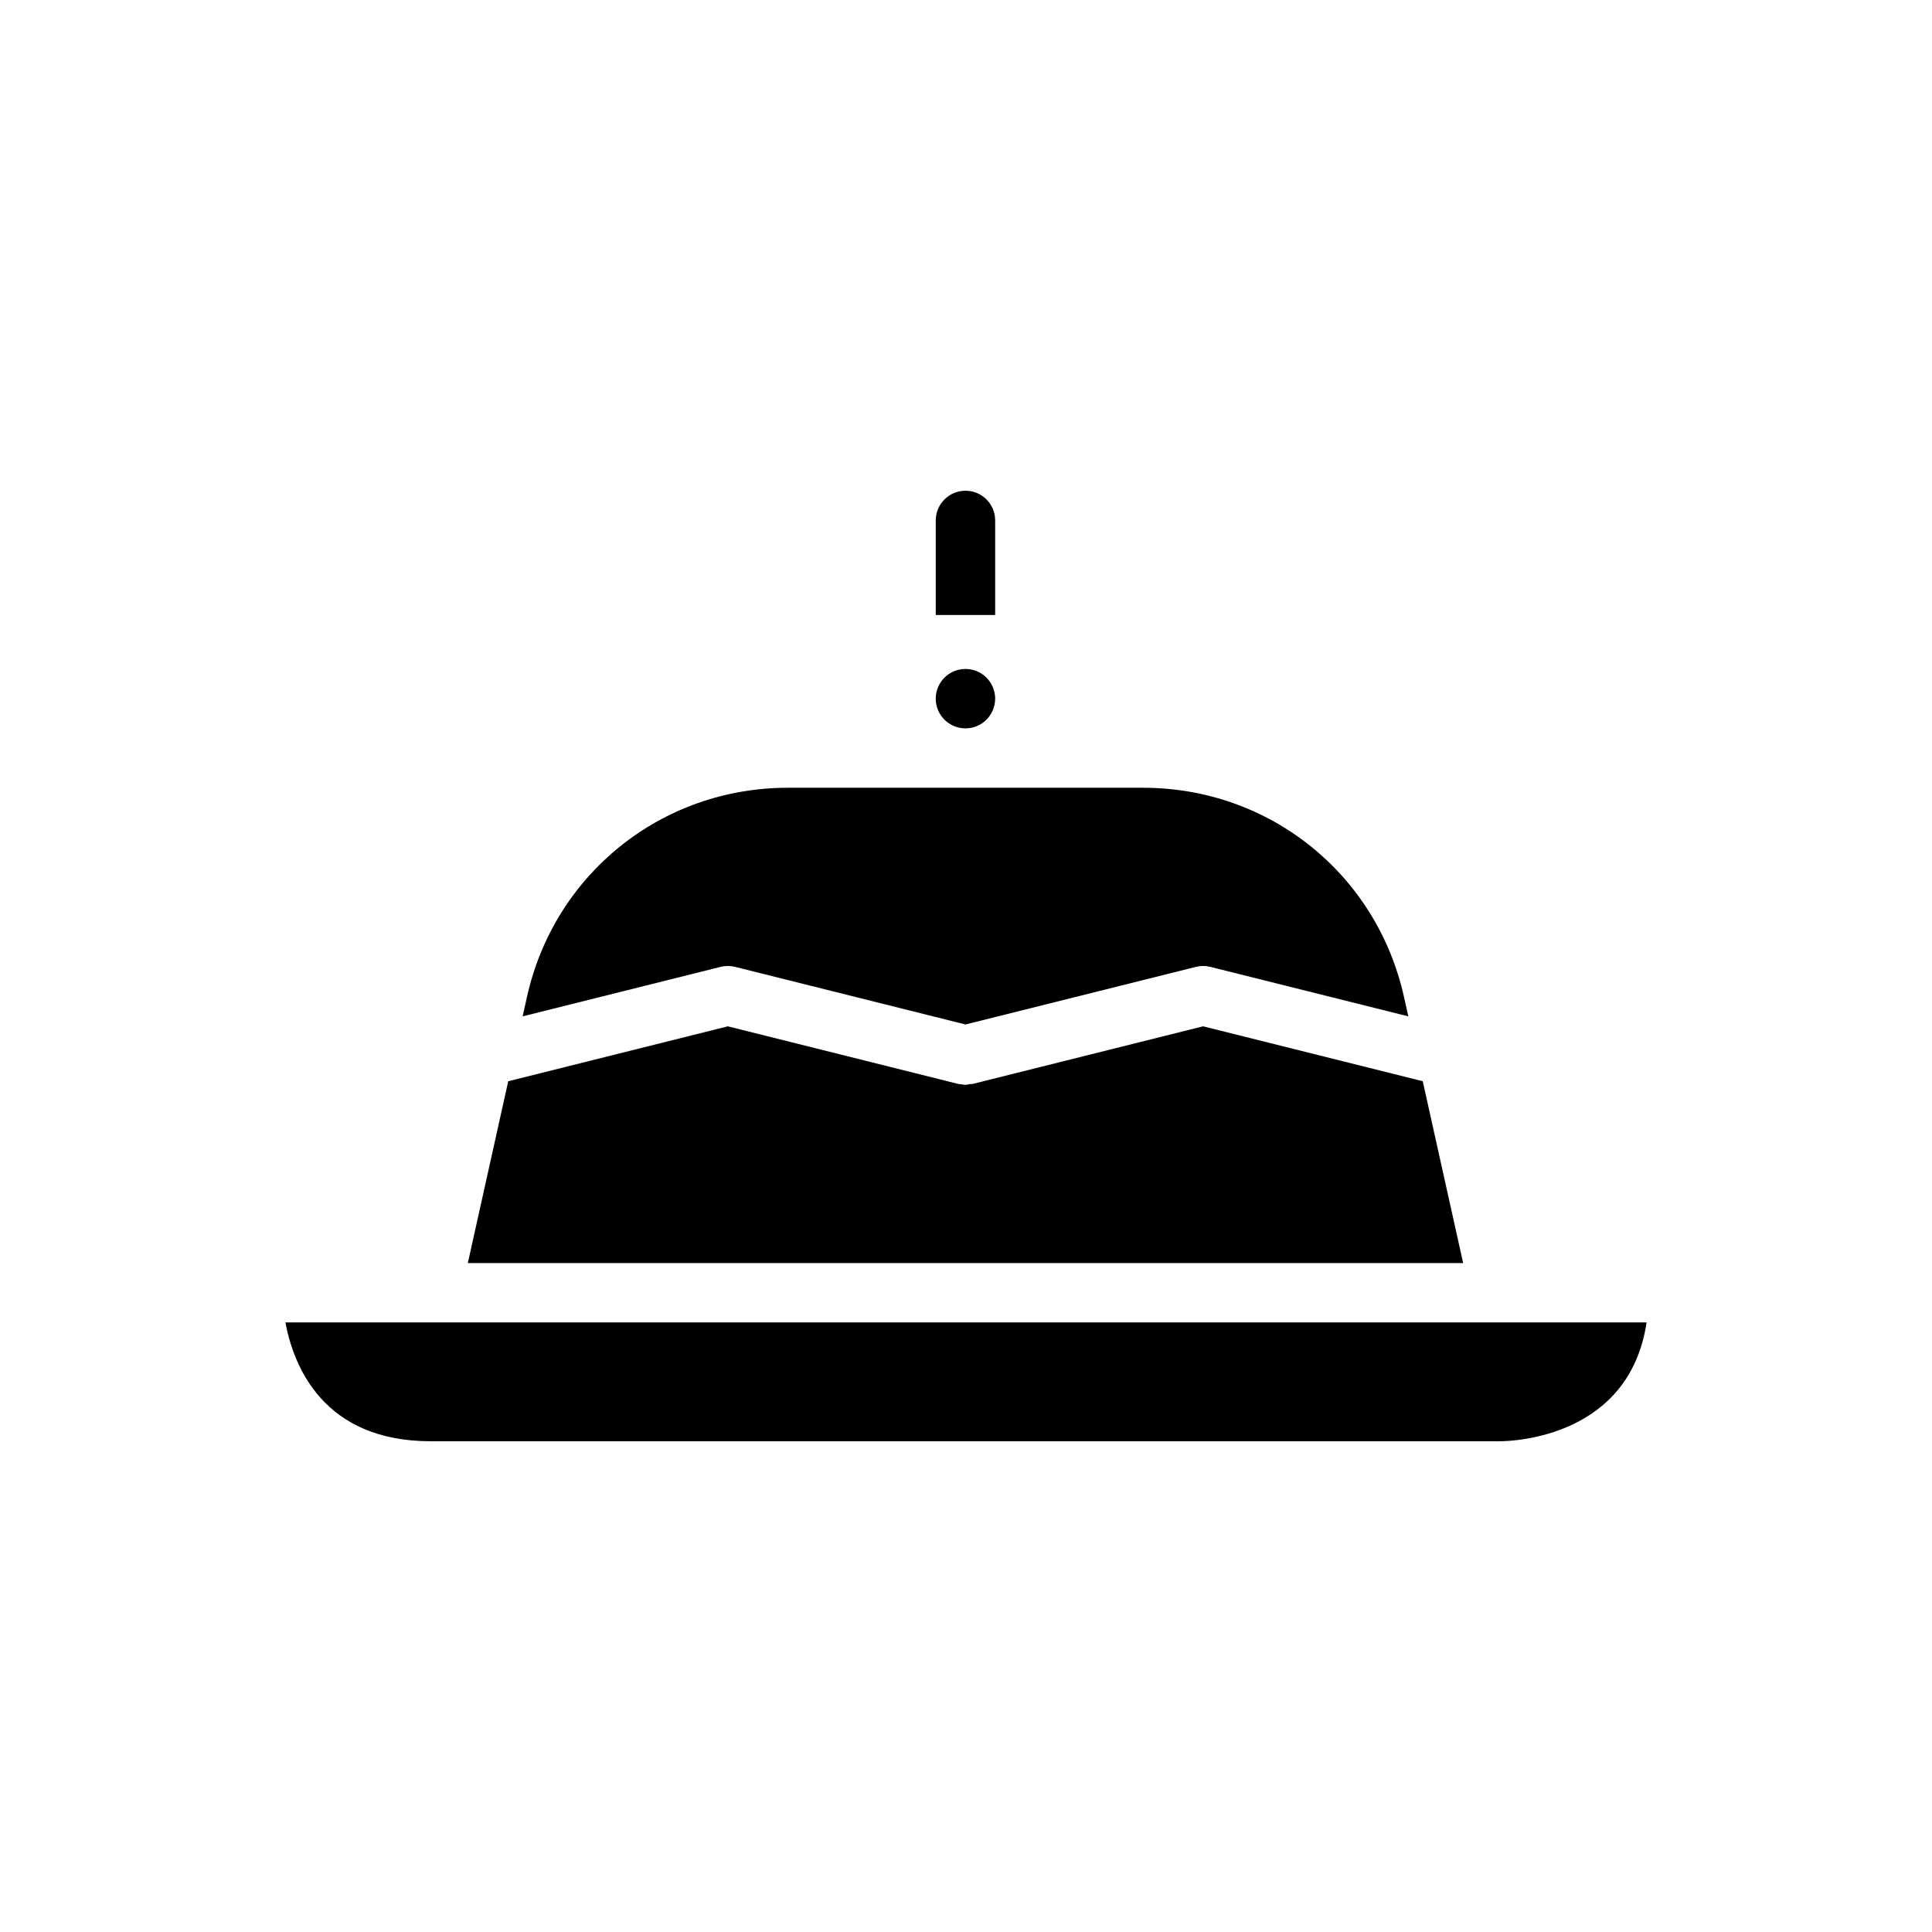
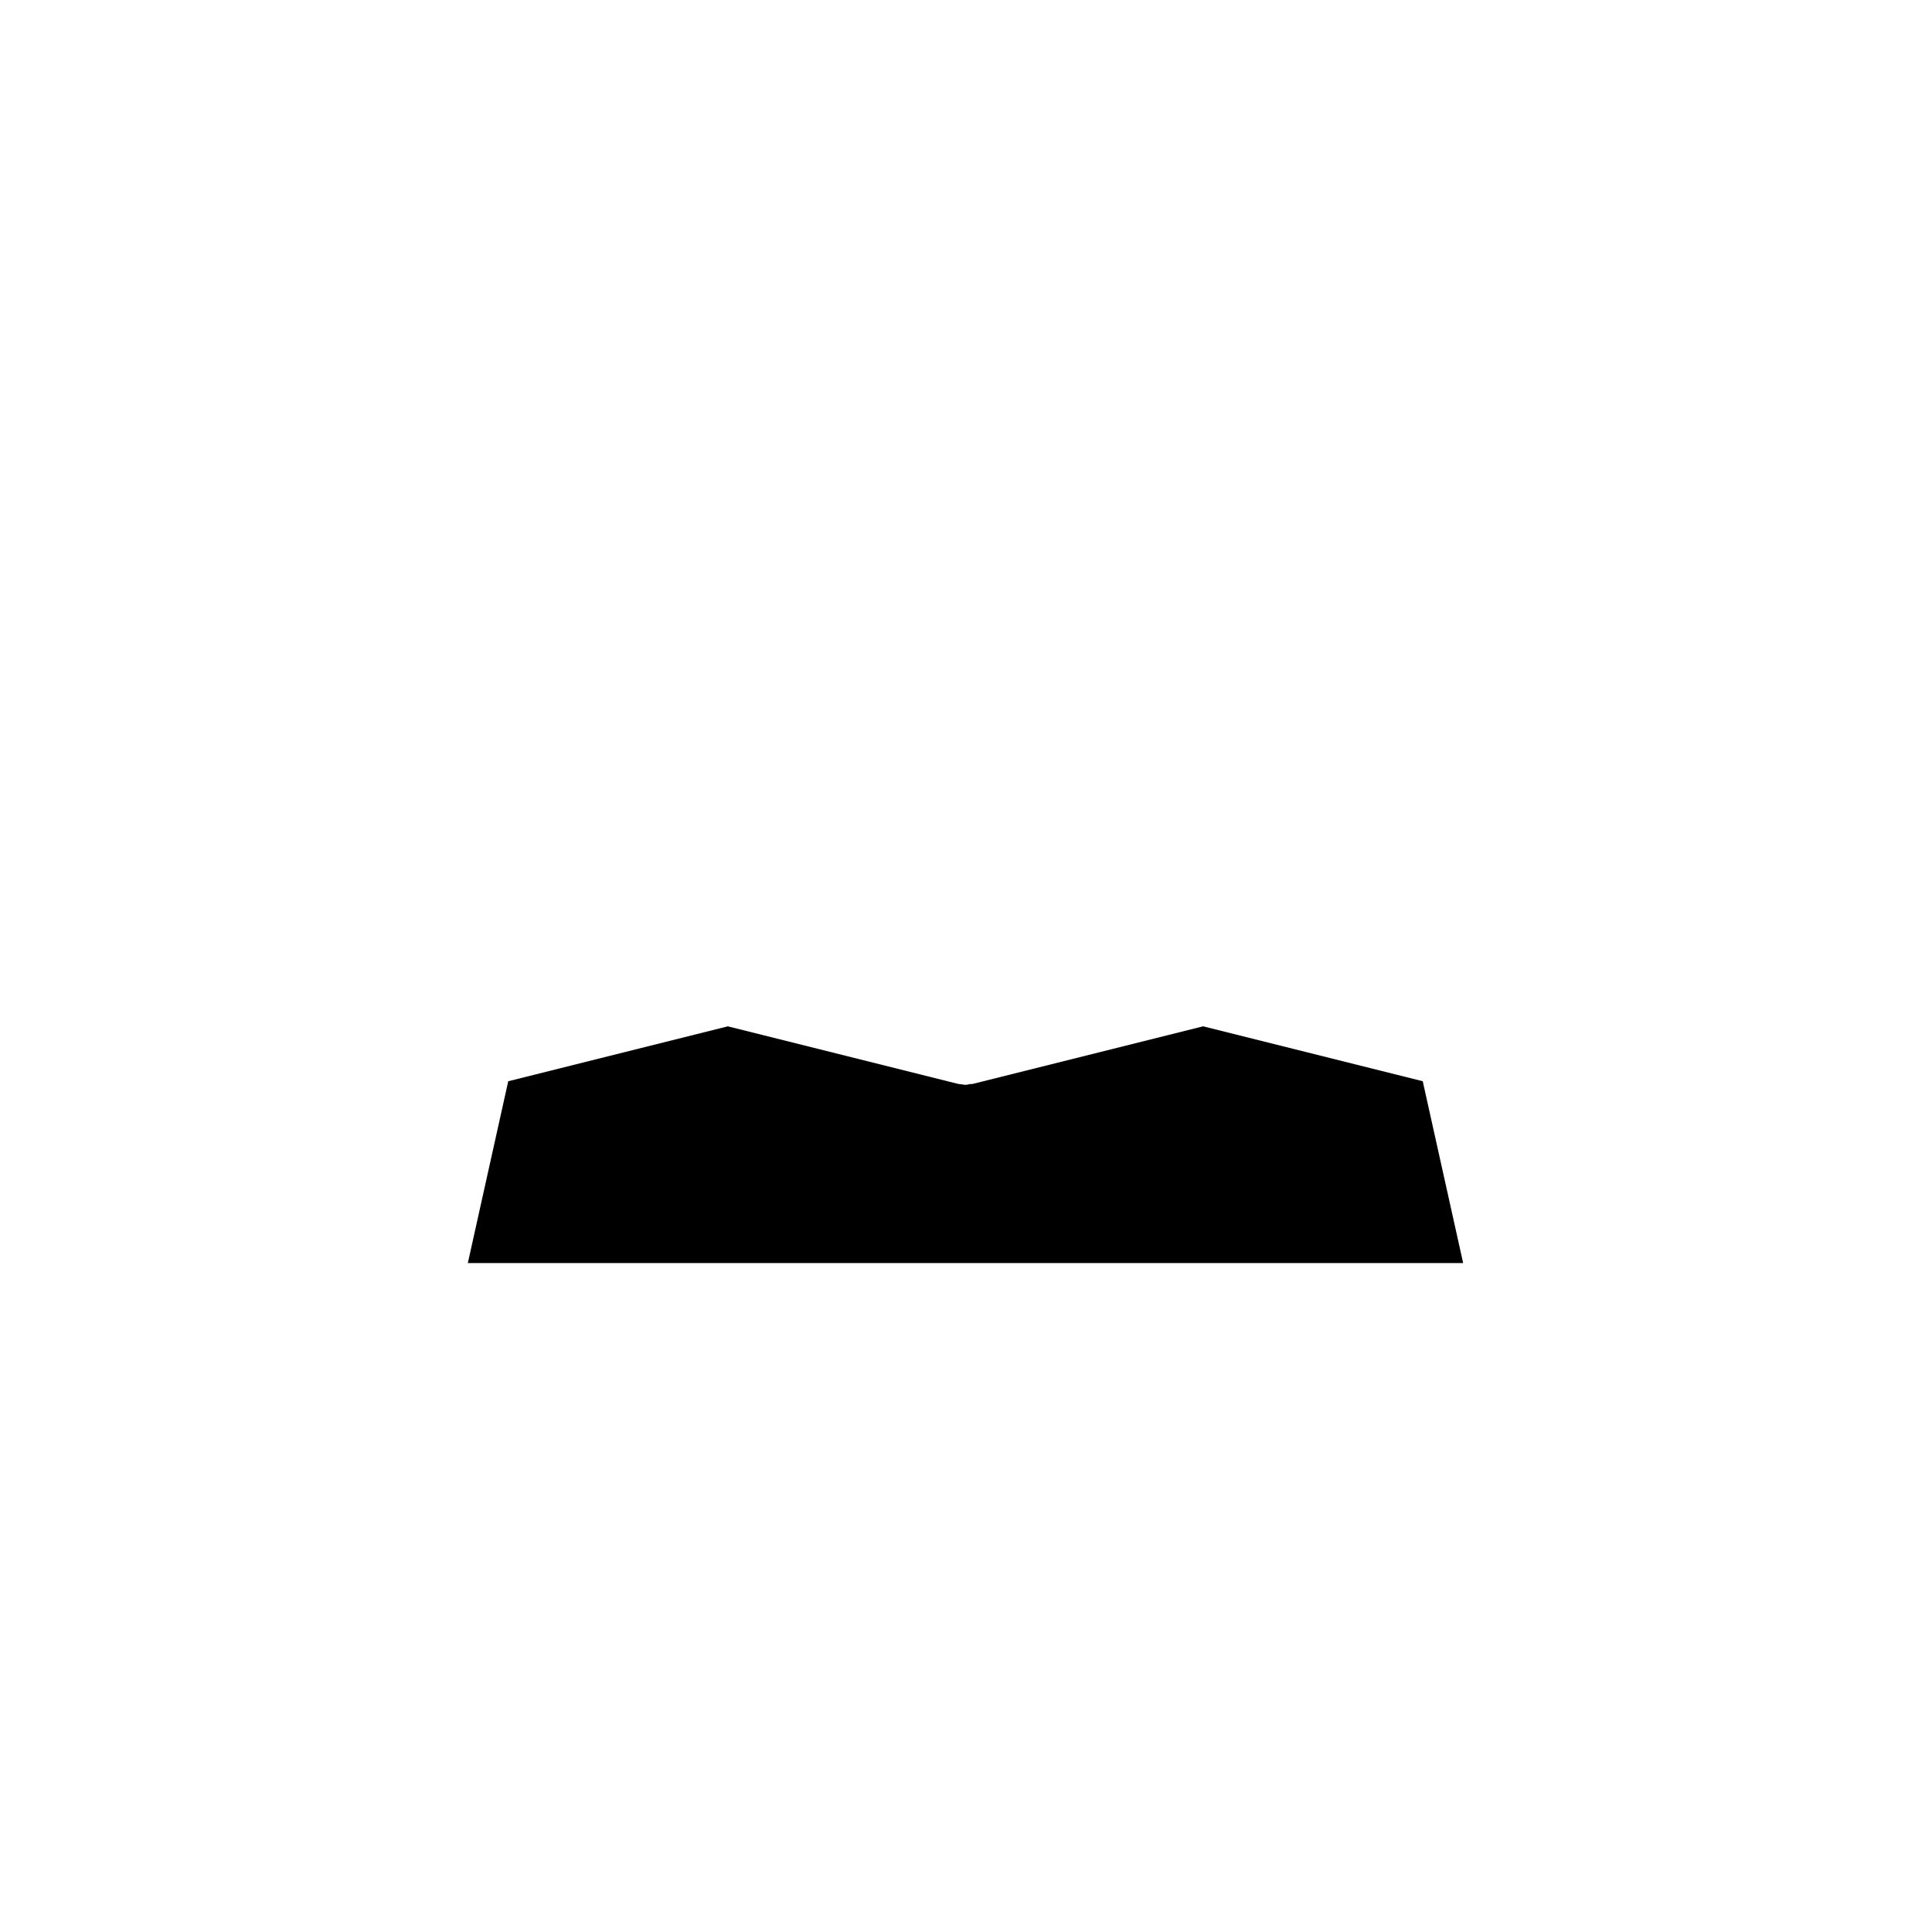
<svg xmlns="http://www.w3.org/2000/svg" fill="#000000" width="800px" height="800px" version="1.1" viewBox="144 144 512 512">
  <g>
    <path d="m267.98 478.72h263.77l-10.707-48.184-58.199-14.551-61.066 15.266c-0.234 0.059-0.461-0.004-0.695 0.031-0.406 0.066-0.793 0.207-1.207 0.207-0.289 0-0.586-0.074-0.879-0.105-0.195-0.023-0.383-0.035-0.574-0.07-0.156-0.027-0.312-0.02-0.469-0.059l-61.066-15.266-58.199 14.551z" />
-     <path d="m258.16 494.46h-38.527c2.188 11.652 10.086 31.488 38.531 31.488h283.39c3.707-0.027 34.277-1.188 38.805-31.488z" />
-     <path d="m283.64 408.24-1.137 5.109 52.473-13.117c1.254-0.316 2.566-0.316 3.82 0l61.066 15.266 61.066-15.266c1.254-0.316 2.566-0.316 3.82 0l52.473 13.117-1.137-5.109c-7.258-32.664-35.691-55.477-69.156-55.477h-94.125c-33.465 0-61.902 22.812-69.164 55.477z" />
-     <path d="m407.73 329.15c0 4.348-3.523 7.875-7.871 7.875-4.348 0-7.875-3.527-7.875-7.875 0-4.348 3.527-7.871 7.875-7.871 4.348 0 7.871 3.523 7.871 7.871" />
-     <path d="m407.73 281.92c0-4.348-3.523-7.871-7.871-7.871-4.348 0-7.871 3.523-7.871 7.871v25.066h15.742z" />
  </g>
</svg>